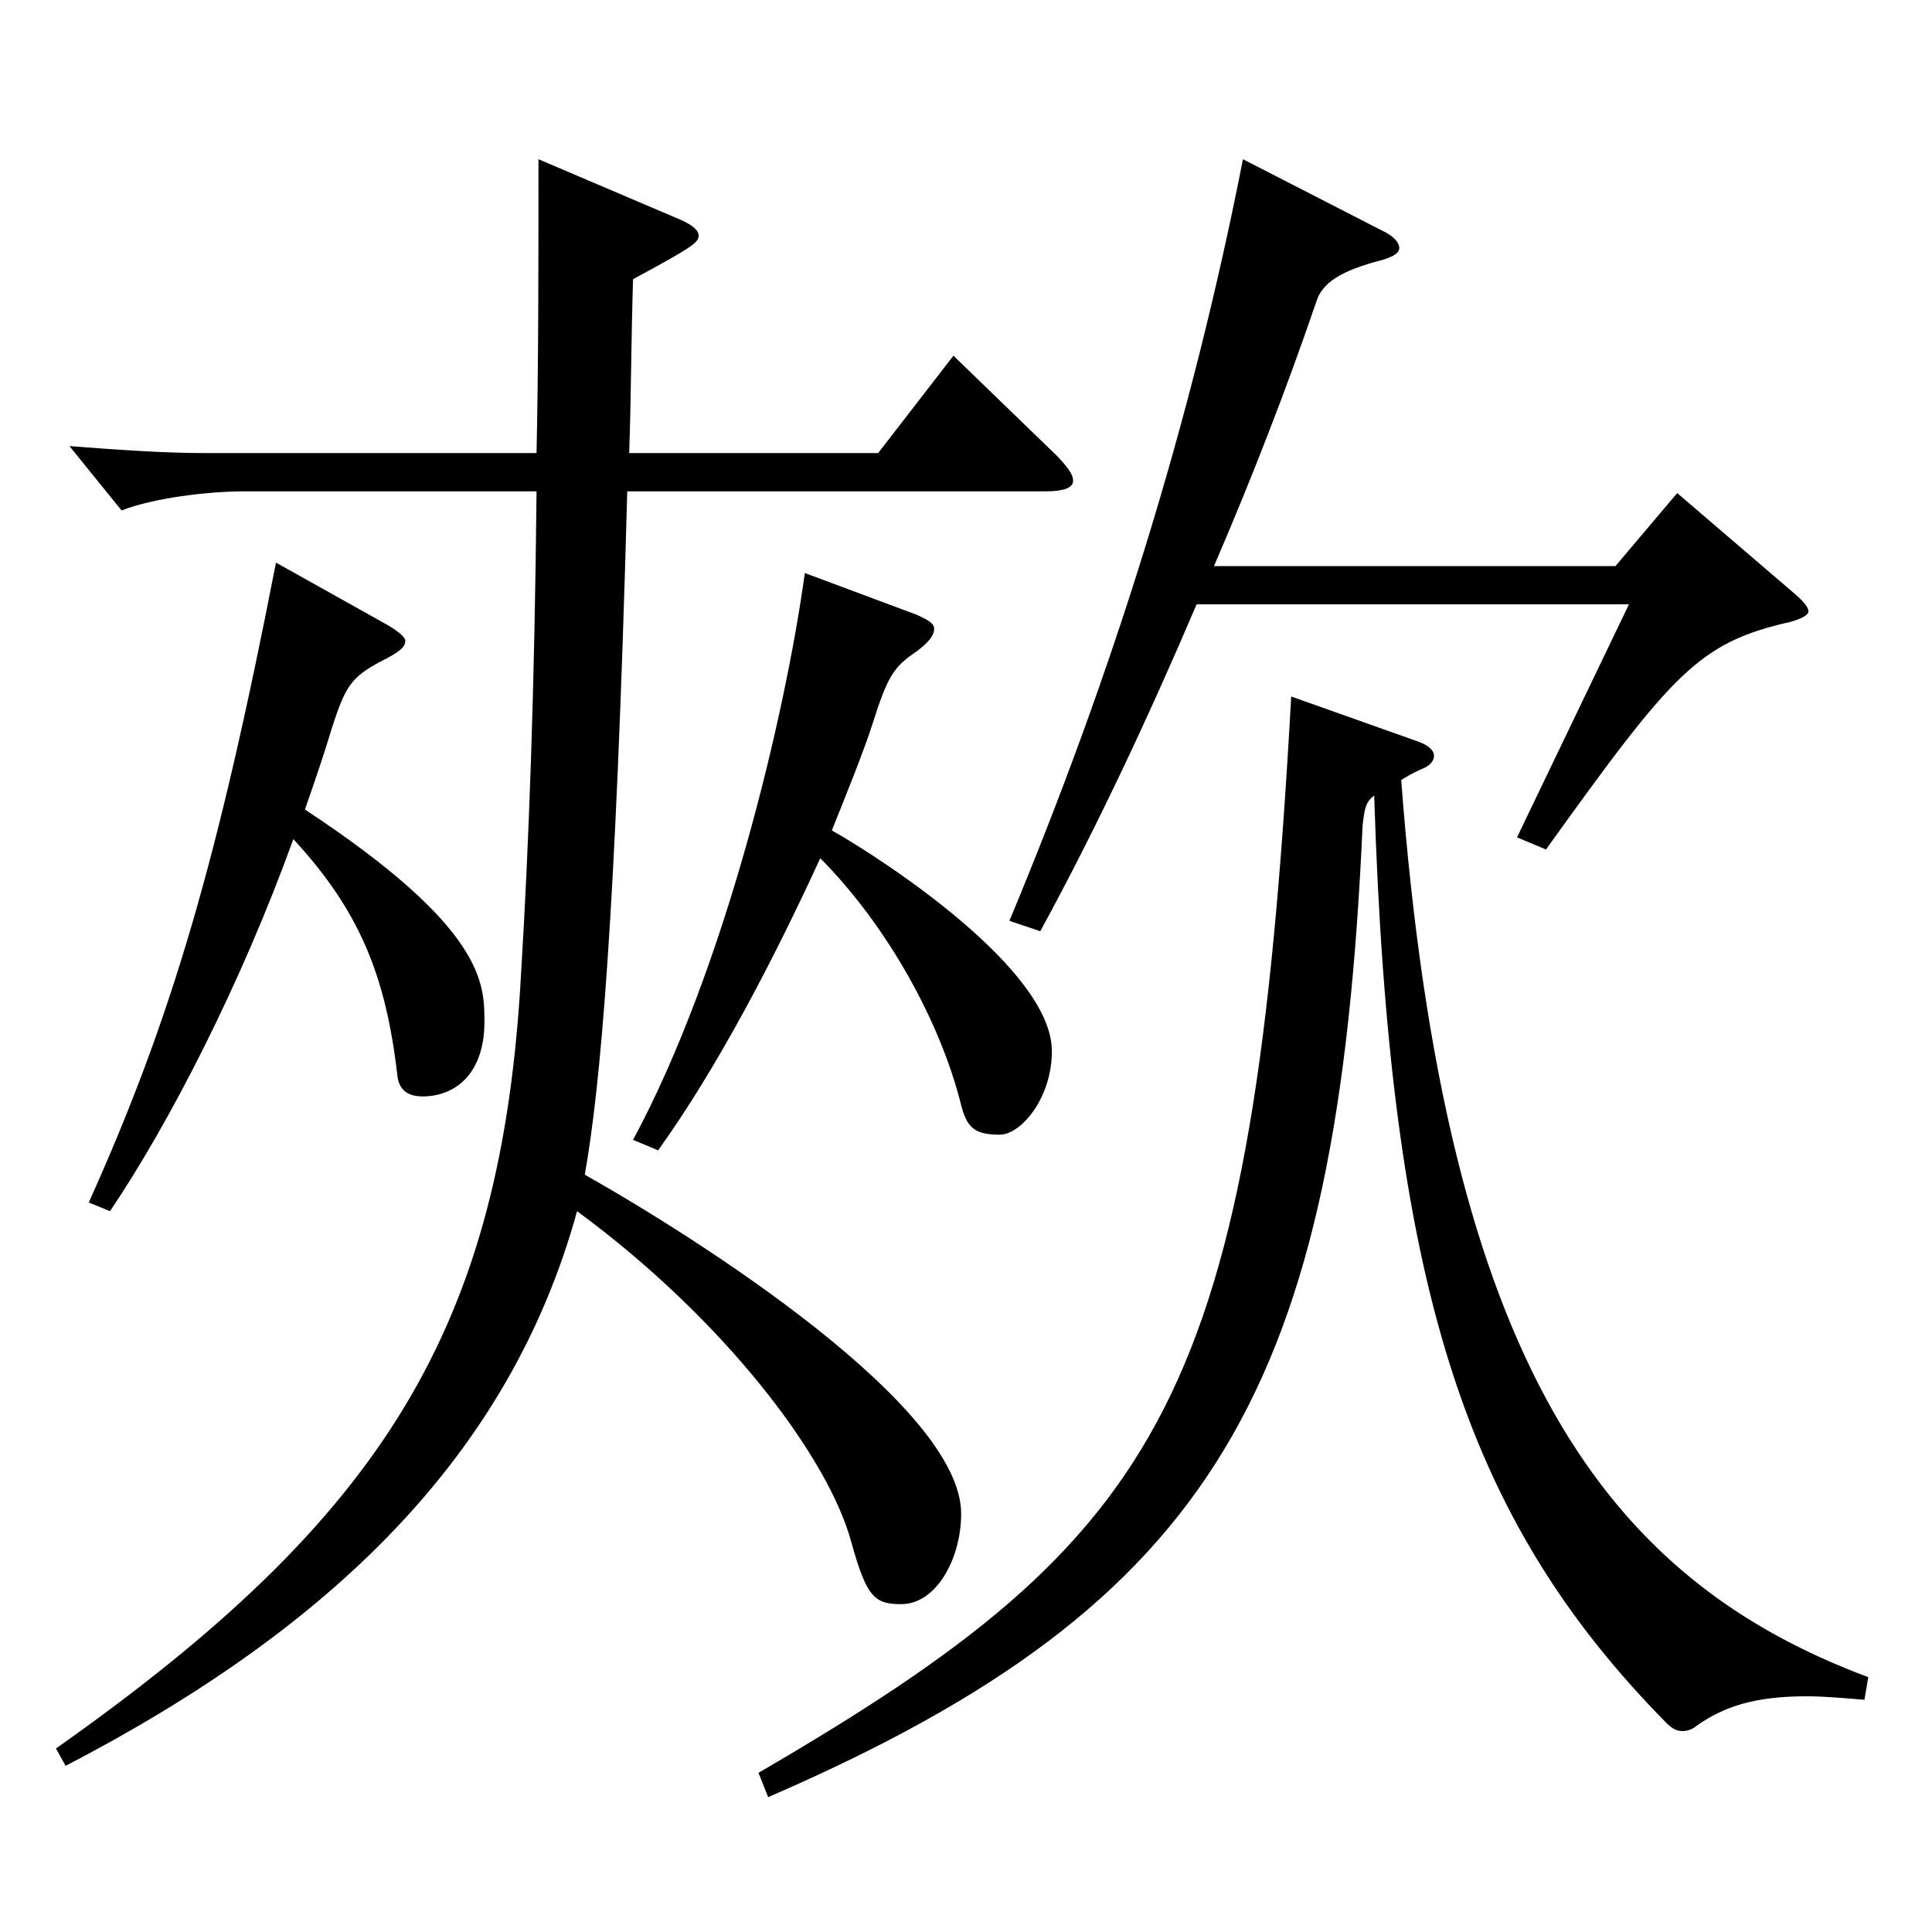
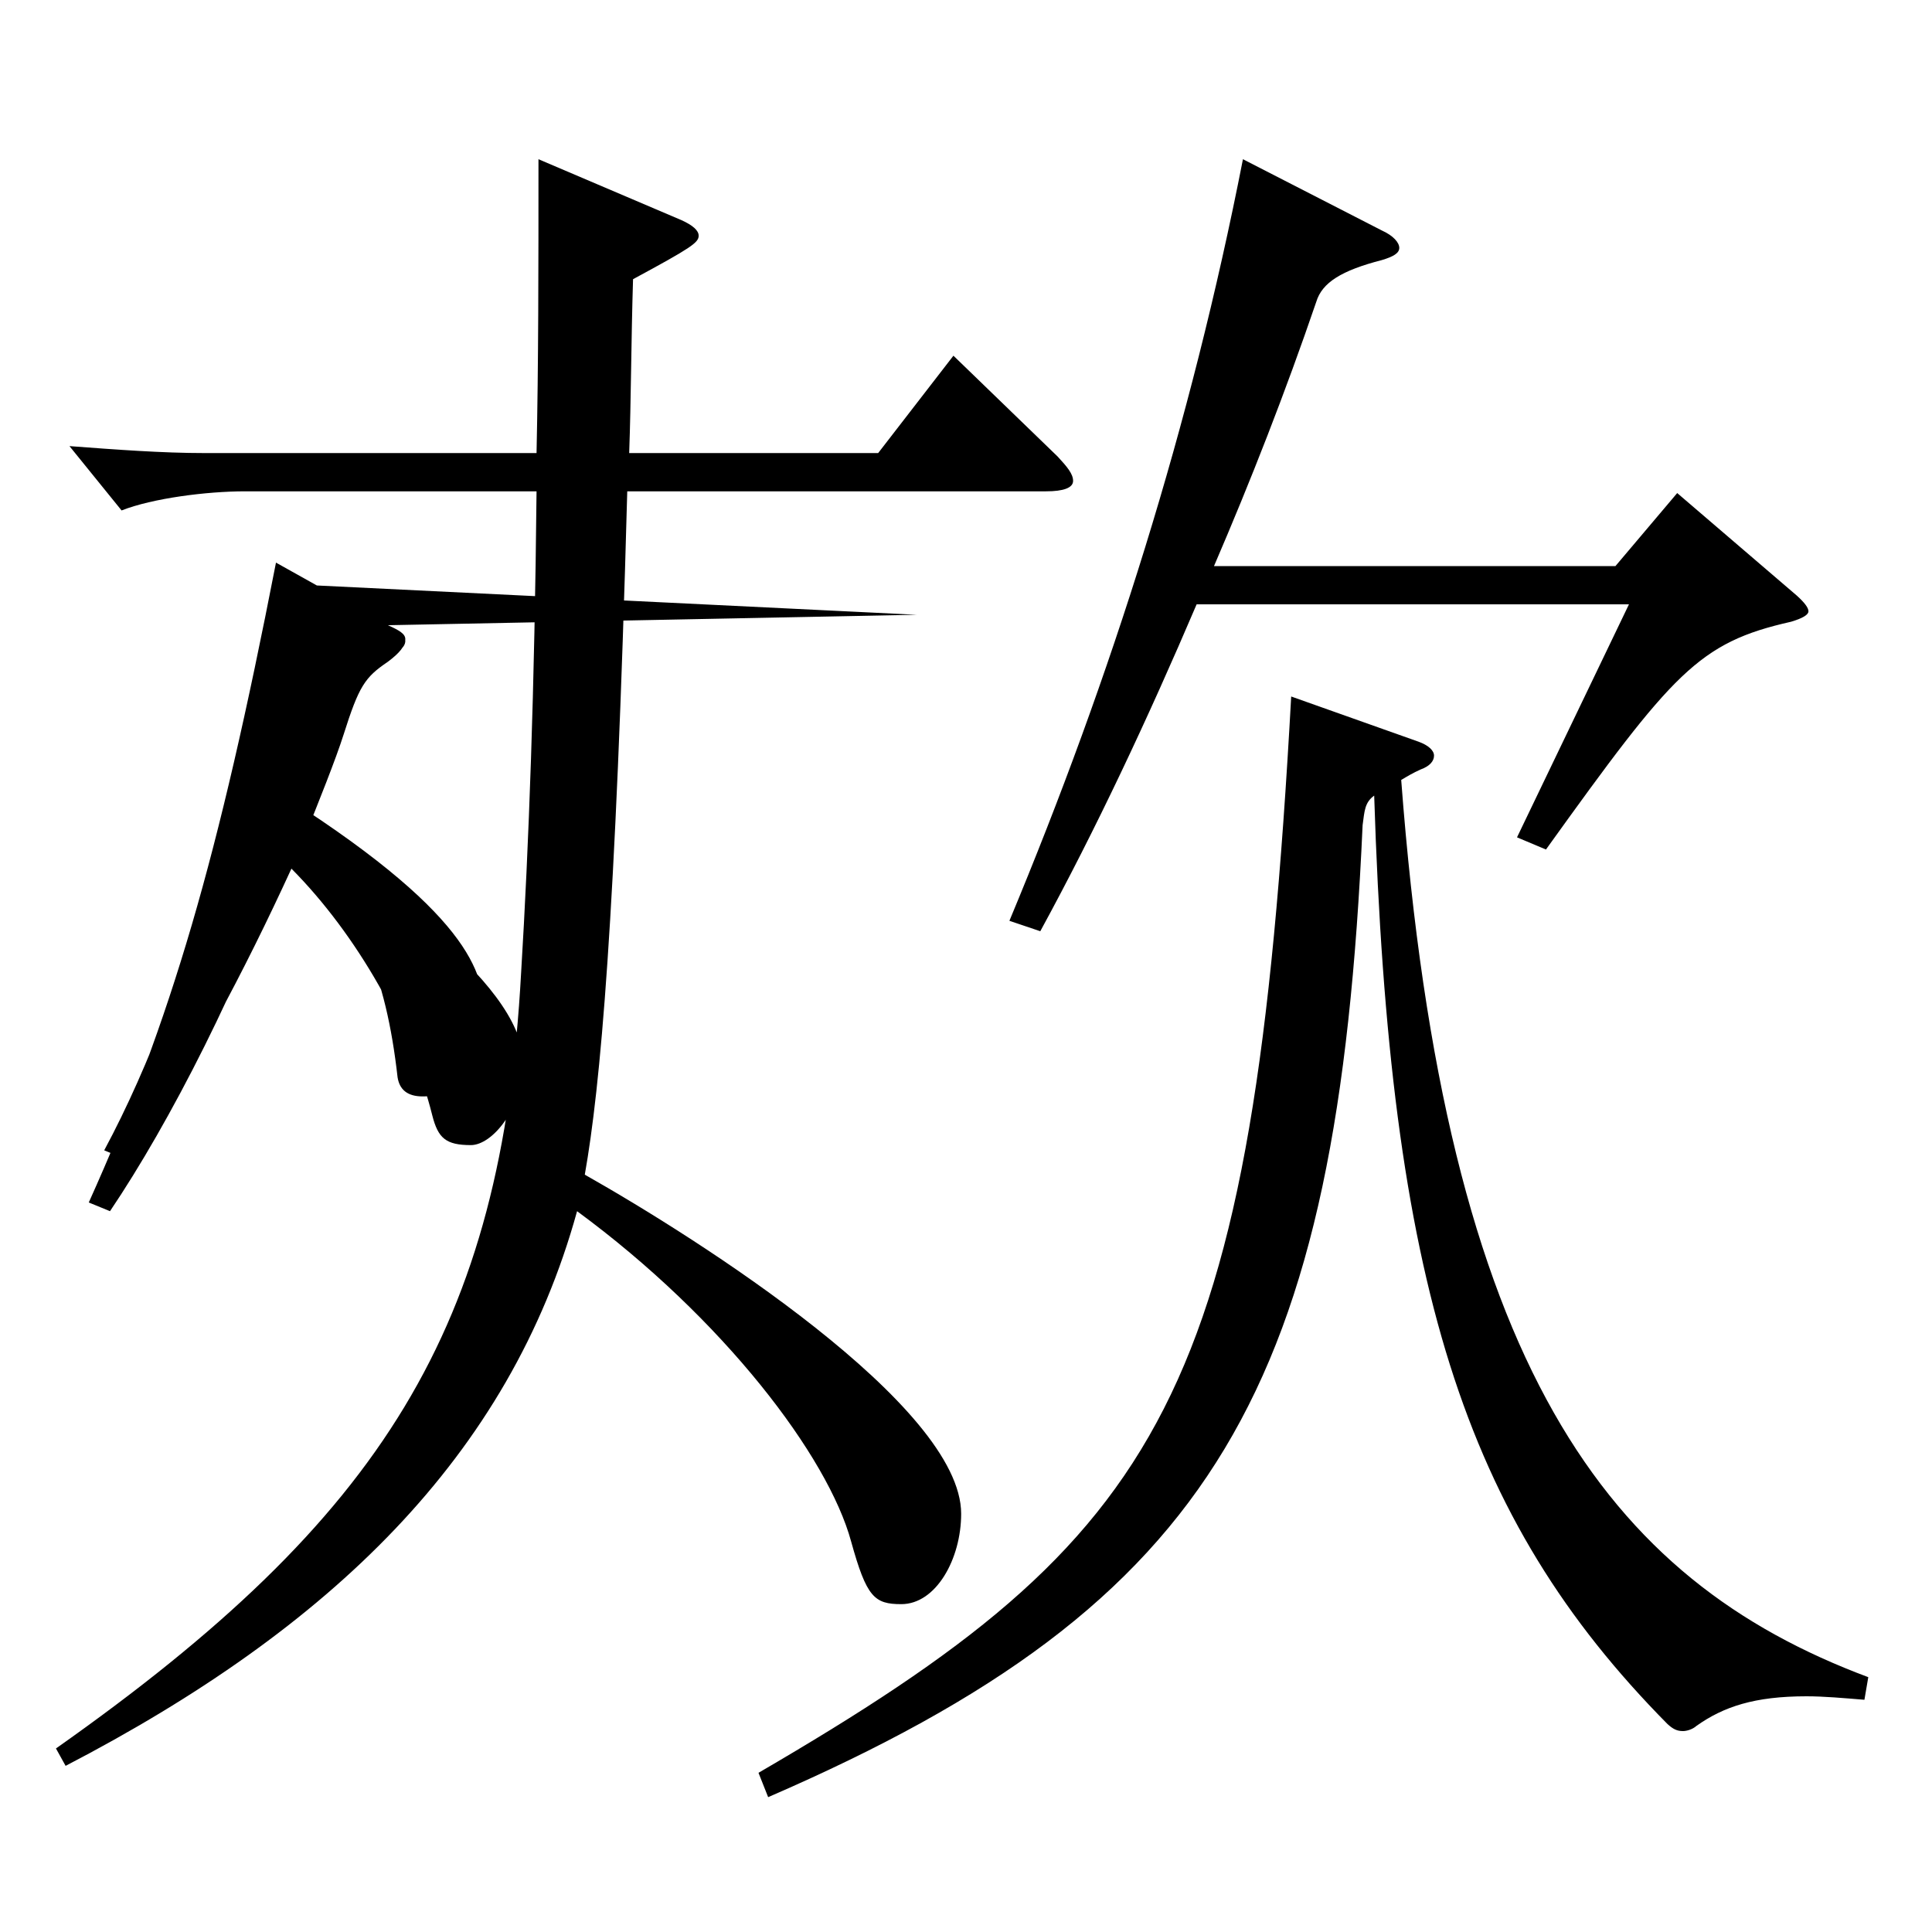
<svg xmlns="http://www.w3.org/2000/svg" version="1.1" id="图层_1" x="0px" y="0px" width="1000px" height="1000px" viewBox="0 0 1000 1000" enable-background="new 0 0 1000 1000" xml:space="preserve">
-   <path d="M28.965,905.004c169.829-119.699,230.768-217.799,240.757-401.397c3.996-65.7,6.993-146.699,7.992-249.299H126.866  c-19.98,0-47.952,3.601-63.936,9.9l-26.973-33.3c23.976,1.8,47.951,3.6,69.93,3.6h171.826c0.999-45.899,0.999-96.299,0.999-152.099  l73.926,31.5c5.994,2.7,8.991,5.399,8.991,8.1c0,3.6-3.996,6.3-33.966,22.5c-0.999,32.399-0.999,62.1-1.998,89.999h128.87  l38.96-50.399l53.946,52.2c4.994,5.399,7.991,8.999,7.991,12.6c0,3.6-4.994,5.399-13.985,5.399H324.667  c-5.994,222.299-13.986,308.698-21.979,353.698c58.941,33.3,194.804,119.699,194.804,175.498c0,23.4-12.986,46.8-30.969,46.8  c-13.985,0-17.981-3.6-25.974-32.399c-11.988-44.1-65.934-115.199-141.857-170.999C263.729,753.805,170.821,842.904,33.96,914.004  L28.965,905.004z M200.792,323.607c5.993,3.6,8.99,6.3,8.99,8.1c0,3.601-3.996,6.301-12.986,10.801  c-14.985,8.1-17.982,12.6-24.976,34.199c-3.995,13.5-8.99,27.9-13.985,42.3c92.906,61.199,92.906,89.999,92.906,109.799  c0,27.9-15.984,38.7-31.968,38.7c-7.992,0-11.988-3.6-12.987-9.9c-5.993-53.1-19.979-86.399-53.945-123.299  c-26.973,74.699-63.936,146.699-94.904,192.599l-10.989-4.5c42.957-95.399,66.933-177.299,96.902-331.197L200.792,323.607z   M474.516,318.207c5.994,2.7,8.991,4.5,8.991,7.2c0,3.601-2.997,7.2-8.991,11.7c-11.988,8.1-14.985,12.6-22.977,37.8  c-3.996,12.6-12.987,35.1-20.979,54.899c26.973,15.3,113.886,72,113.886,114.3c0,24.3-15.984,43.199-26.973,43.199  c-12.987,0-16.983-3.6-19.98-15.3c-10.988-44.1-38.961-93.6-72.926-127.799c-23.977,52.199-52.947,107.999-83.916,151.198  l-12.986-5.399c47.951-89.1,78.92-220.499,88.91-293.398L474.516,318.207z M734.254,383.907c4.995,1.8,7.992,4.5,7.992,7.2  c0,2.699-1.998,5.399-6.993,7.199c-3.996,1.801-6.993,3.601-9.99,5.4c22.977,304.198,106.893,413.997,241.757,464.396l-1.998,11.7  c-10.989-0.9-20.979-1.8-29.97-1.8c-26.974,0-42.957,5.399-56.943,15.3c-1.998,1.8-4.994,2.7-6.992,2.7  c-2.997,0-4.995-0.9-7.992-3.601C757.23,785.305,719.269,663.805,711.277,411.807c-4.995,3.601-4.995,8.101-5.994,15.3  c-12.987,290.698-74.925,402.298-307.69,503.097l-4.994-12.6C604.385,794.305,648.341,724.104,668.32,360.507L734.254,383.907z   M619.369,312.808c-24.975,58.5-51.947,116.1-80.918,169.199l-15.983-5.4c52.946-126.899,93.904-256.498,120.878-394.197  l71.927,36.899c5.994,2.7,8.991,6.3,8.991,9s-2.997,4.5-8.991,6.3c-20.979,5.4-30.969,11.7-33.965,21.601  c-15.984,46.799-33.966,92.699-52.947,136.799h207.791l31.968-37.8l61.938,53.1c3.996,3.6,5.993,6.3,5.993,8.1  s-2.996,3.601-8.99,5.4c-47.952,10.8-60.938,26.1-126.872,117.899l-14.985-6.301l57.941-120.599H619.369z" />
+   <path d="M28.965,905.004c169.829-119.699,230.768-217.799,240.757-401.397c3.996-65.7,6.993-146.699,7.992-249.299H126.866  c-19.98,0-47.952,3.601-63.936,9.9l-26.973-33.3c23.976,1.8,47.951,3.6,69.93,3.6h171.826c0.999-45.899,0.999-96.299,0.999-152.099  l73.926,31.5c5.994,2.7,8.991,5.399,8.991,8.1c0,3.6-3.996,6.3-33.966,22.5c-0.999,32.399-0.999,62.1-1.998,89.999h128.87  l38.96-50.399l53.946,52.2c4.994,5.399,7.991,8.999,7.991,12.6c0,3.6-4.994,5.399-13.985,5.399H324.667  c-5.994,222.299-13.986,308.698-21.979,353.698c58.941,33.3,194.804,119.699,194.804,175.498c0,23.4-12.986,46.8-30.969,46.8  c-13.985,0-17.981-3.6-25.974-32.399c-11.988-44.1-65.934-115.199-141.857-170.999C263.729,753.805,170.821,842.904,33.96,914.004  L28.965,905.004z M200.792,323.607c5.993,3.6,8.99,6.3,8.99,8.1c0,3.601-3.996,6.301-12.986,10.801  c-14.985,8.1-17.982,12.6-24.976,34.199c-3.995,13.5-8.99,27.9-13.985,42.3c92.906,61.199,92.906,89.999,92.906,109.799  c0,27.9-15.984,38.7-31.968,38.7c-7.992,0-11.988-3.6-12.987-9.9c-5.993-53.1-19.979-86.399-53.945-123.299  c-26.973,74.699-63.936,146.699-94.904,192.599l-10.989-4.5c42.957-95.399,66.933-177.299,96.902-331.197L200.792,323.607z   c5.994,2.7,8.991,4.5,8.991,7.2c0,3.601-2.997,7.2-8.991,11.7c-11.988,8.1-14.985,12.6-22.977,37.8  c-3.996,12.6-12.987,35.1-20.979,54.899c26.973,15.3,113.886,72,113.886,114.3c0,24.3-15.984,43.199-26.973,43.199  c-12.987,0-16.983-3.6-19.98-15.3c-10.988-44.1-38.961-93.6-72.926-127.799c-23.977,52.199-52.947,107.999-83.916,151.198  l-12.986-5.399c47.951-89.1,78.92-220.499,88.91-293.398L474.516,318.207z M734.254,383.907c4.995,1.8,7.992,4.5,7.992,7.2  c0,2.699-1.998,5.399-6.993,7.199c-3.996,1.801-6.993,3.601-9.99,5.4c22.977,304.198,106.893,413.997,241.757,464.396l-1.998,11.7  c-10.989-0.9-20.979-1.8-29.97-1.8c-26.974,0-42.957,5.399-56.943,15.3c-1.998,1.8-4.994,2.7-6.992,2.7  c-2.997,0-4.995-0.9-7.992-3.601C757.23,785.305,719.269,663.805,711.277,411.807c-4.995,3.601-4.995,8.101-5.994,15.3  c-12.987,290.698-74.925,402.298-307.69,503.097l-4.994-12.6C604.385,794.305,648.341,724.104,668.32,360.507L734.254,383.907z   M619.369,312.808c-24.975,58.5-51.947,116.1-80.918,169.199l-15.983-5.4c52.946-126.899,93.904-256.498,120.878-394.197  l71.927,36.899c5.994,2.7,8.991,6.3,8.991,9s-2.997,4.5-8.991,6.3c-20.979,5.4-30.969,11.7-33.965,21.601  c-15.984,46.799-33.966,92.699-52.947,136.799h207.791l31.968-37.8l61.938,53.1c3.996,3.6,5.993,6.3,5.993,8.1  s-2.996,3.601-8.99,5.4c-47.952,10.8-60.938,26.1-126.872,117.899l-14.985-6.301l57.941-120.599H619.369z" />
</svg>